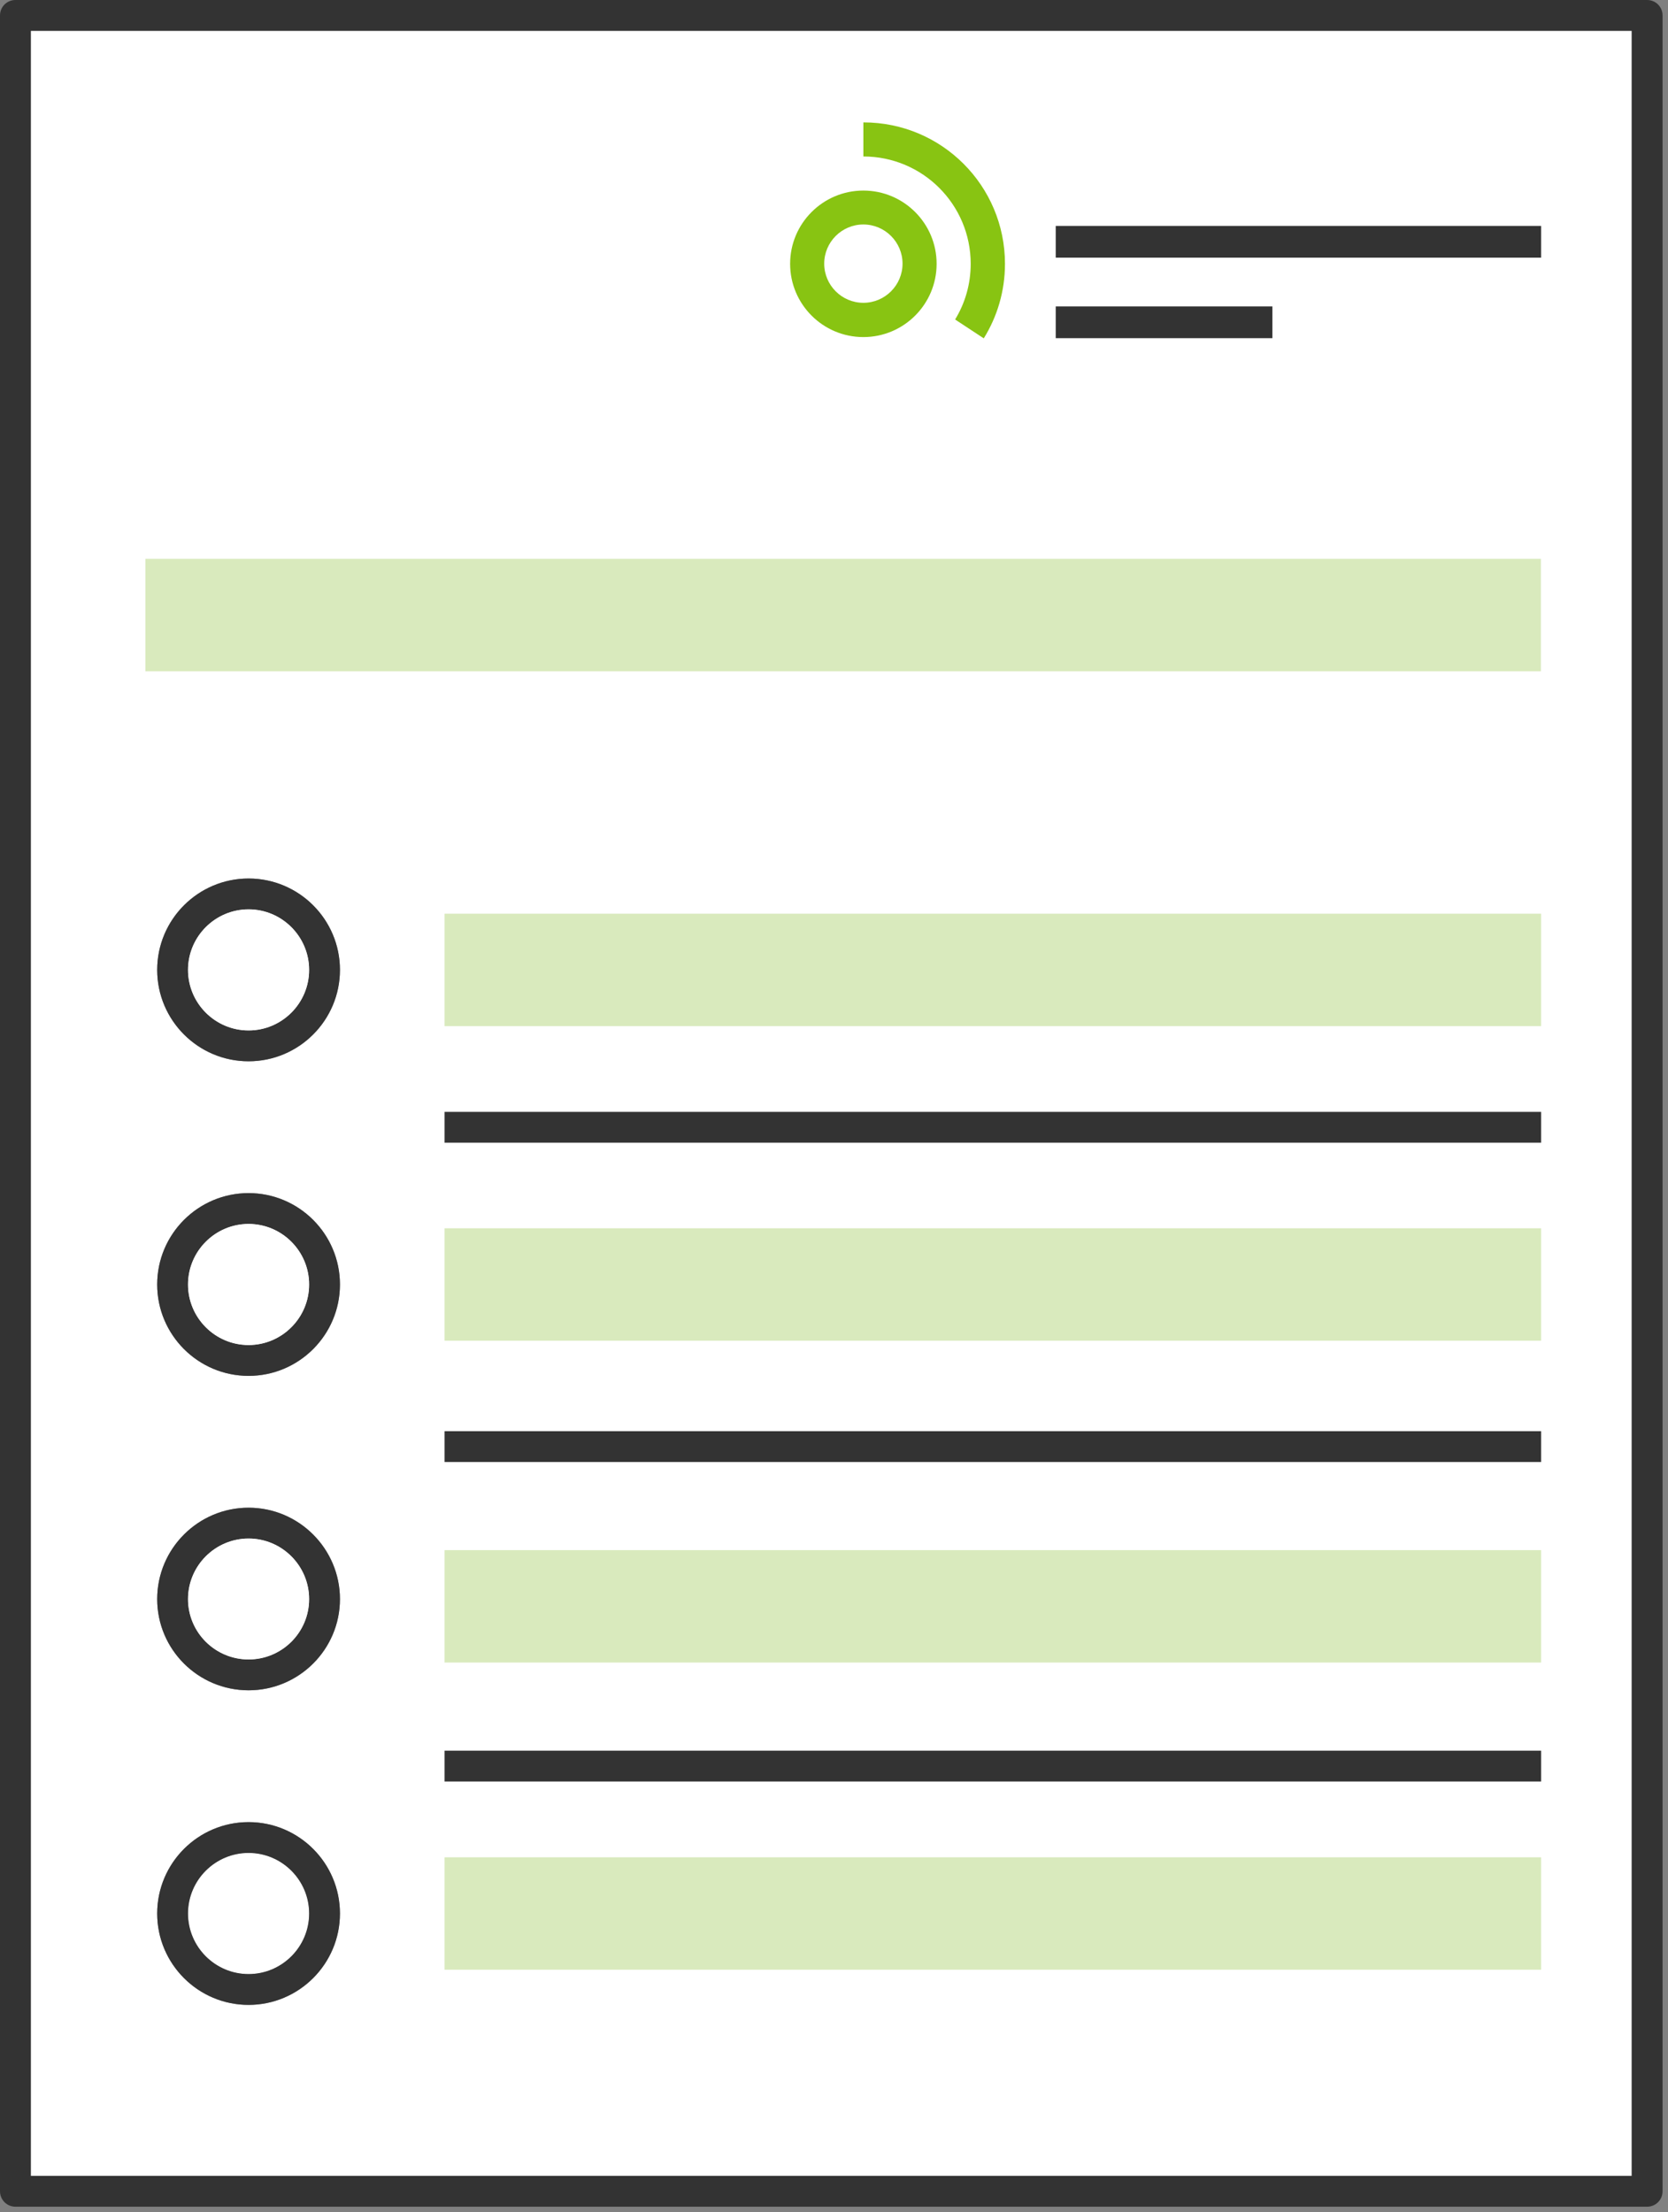
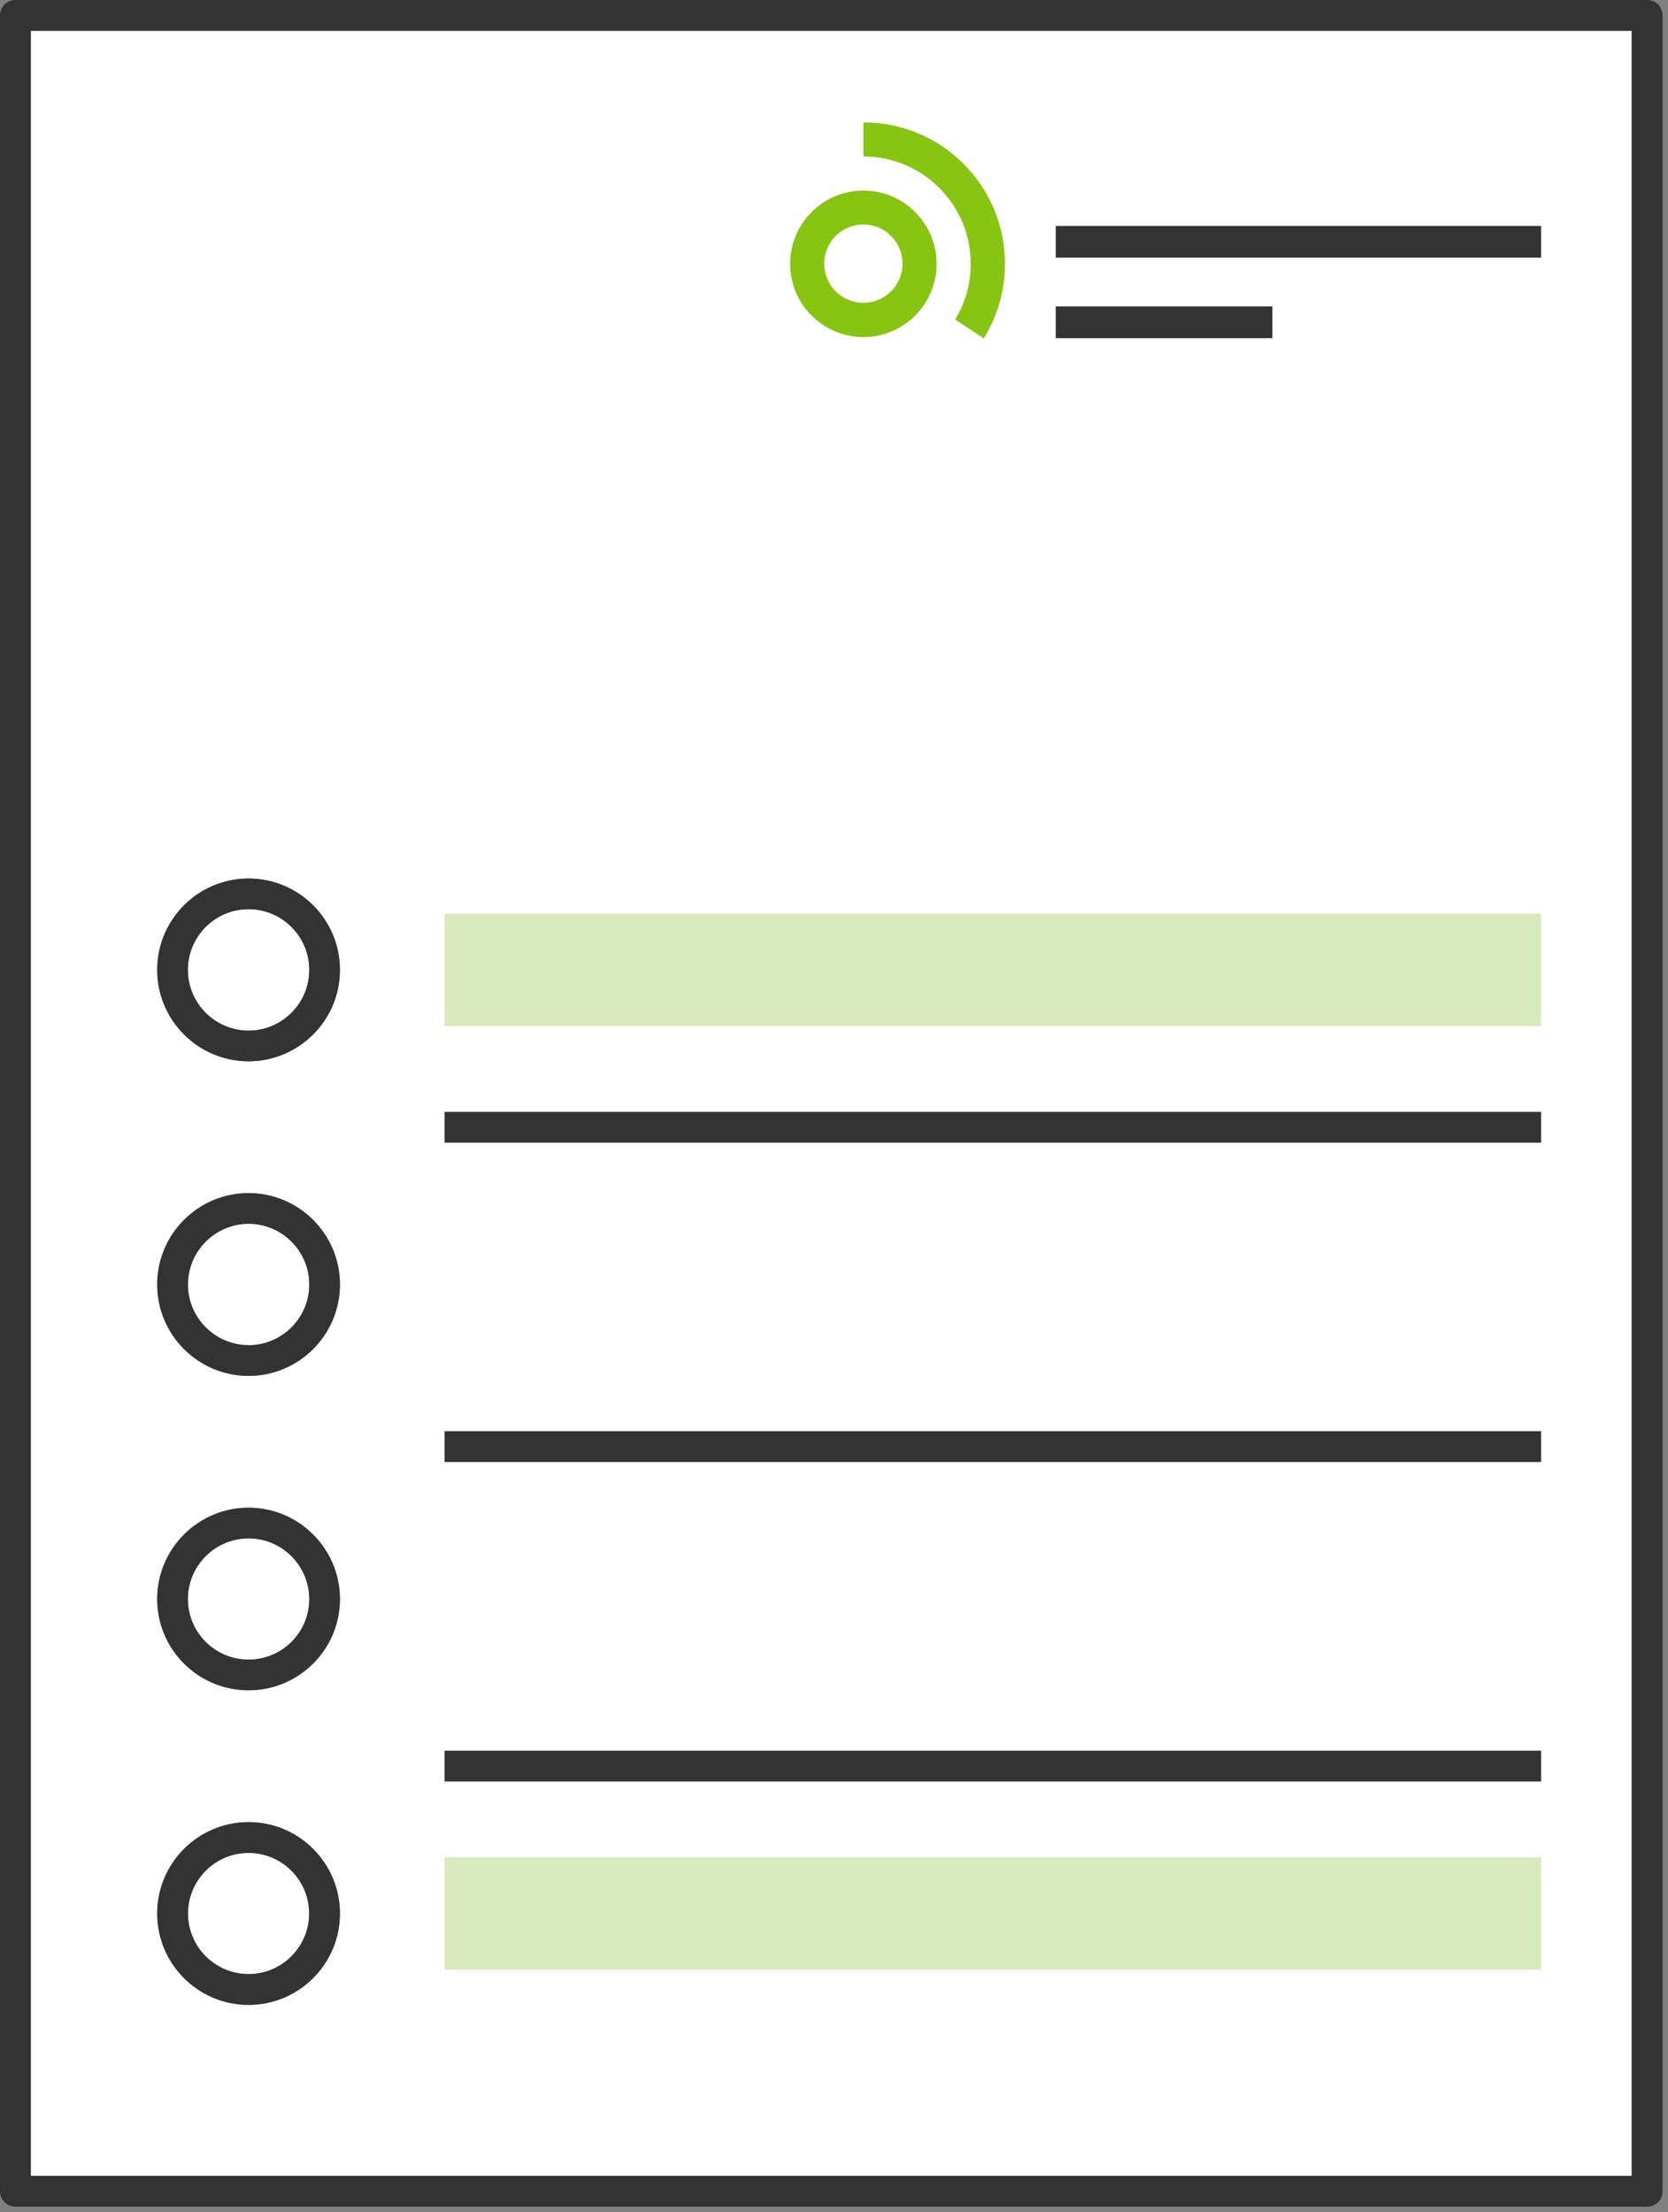
<svg xmlns="http://www.w3.org/2000/svg" width="92" height="122" viewBox="0 0 92 122" fill="none">
  <rect x="0" y="0" width="92" height="122" fill="#808080" stroke="none" />
  <path d="M17.05 70.84C17.05 72.68 15.55 74.18 13.71 74.18C11.87 74.18 10.37 72.68 10.37 70.84C10.37 69 11.87 67.5 13.71 67.5C15.55 67.5 17.05 69 17.05 70.84Z" fill="white" />
  <path d="M13.71 84.85C11.87 84.85 10.37 86.35 10.37 88.19C10.37 90.03 11.87 91.52 13.71 91.52C15.55 91.52 17.05 90.03 17.05 88.19C17.05 86.35 15.55 84.85 13.71 84.85ZM13.71 50.15C11.87 50.15 10.37 51.65 10.37 53.49C10.37 55.33 11.87 56.83 13.71 56.83C15.55 56.83 17.05 55.33 17.05 53.49C17.05 51.65 15.55 50.15 13.71 50.15ZM13.71 50.15C11.87 50.15 10.37 51.65 10.37 53.49C10.37 55.33 11.87 56.83 13.71 56.83C15.55 56.83 17.05 55.33 17.05 53.49C17.05 51.65 15.55 50.15 13.71 50.15ZM13.71 84.85C11.87 84.85 10.37 86.35 10.37 88.19C10.37 90.03 11.87 91.52 13.71 91.52C15.55 91.52 17.05 90.03 17.05 88.19C17.05 86.35 15.55 84.85 13.71 84.85ZM1.7 1.7V120H90V1.7H1.7ZM13.71 110.57C10.93 110.57 8.67 108.31 8.67 105.53C8.67 102.75 10.93 100.49 13.71 100.49C16.49 100.49 18.75 102.75 18.75 105.53C18.75 108.31 16.49 110.57 13.71 110.57ZM13.71 93.22C10.93 93.22 8.67 90.96 8.67 88.19C8.67 85.42 10.93 83.15 13.71 83.15C16.49 83.15 18.75 85.41 18.75 88.19C18.75 90.97 16.49 93.22 13.71 93.22ZM13.71 75.88C10.93 75.88 8.67 73.62 8.67 70.84C8.67 68.06 10.93 65.8 13.71 65.8C16.49 65.8 18.75 68.06 18.75 70.84C18.75 73.62 16.49 75.88 13.71 75.88ZM13.71 58.53C10.93 58.53 8.67 56.27 8.67 53.49C8.67 50.71 10.93 48.45 13.71 48.45C16.49 48.45 18.75 50.71 18.75 53.49C18.75 56.27 16.49 58.53 13.71 58.53ZM13.71 50.15C11.87 50.15 10.37 51.65 10.37 53.49C10.37 55.33 11.87 56.83 13.71 56.83C15.55 56.83 17.05 55.33 17.05 53.49C17.05 51.65 15.55 50.15 13.71 50.15ZM13.71 84.85C11.87 84.85 10.37 86.35 10.37 88.19C10.37 90.03 11.87 91.52 13.71 91.52C15.55 91.52 17.05 90.03 17.05 88.19C17.05 86.35 15.55 84.85 13.71 84.85ZM13.71 102.19C11.87 102.19 10.37 103.69 10.37 105.53C10.37 107.37 11.87 108.87 13.71 108.87C15.55 108.87 17.05 107.37 17.05 105.53C17.05 103.69 15.55 102.19 13.71 102.19ZM13.71 50.15C11.87 50.15 10.37 51.65 10.37 53.49C10.37 55.33 11.87 56.83 13.71 56.83C15.55 56.83 17.05 55.33 17.05 53.49C17.05 51.65 15.55 50.15 13.71 50.15ZM13.71 50.15C11.87 50.15 10.37 51.65 10.37 53.49C10.37 55.33 11.87 56.83 13.71 56.83C15.55 56.83 17.05 55.33 17.05 53.49C17.05 51.65 15.55 50.15 13.71 50.15Z" fill="white" />
  <path d="M90.85 0H0.85C0.38 0 0 0.38 0 0.85V120.85C0 121.32 0.38 121.7 0.85 121.7H90.85C91.32 121.7 91.7 121.32 91.7 120.85V0.85C91.7 0.38 91.32 0 90.85 0ZM90 120H1.7V1.7H90V120Z" fill="#333333" />
  <path d="M85 12.46H58.23V14.21H85V12.46Z" fill="#333333" />
  <path d="M70.18 16.9H58.23V18.65H70.18V16.9Z" fill="#333333" />
  <path d="M47.62 10.51C45.39 10.51 43.58 12.32 43.58 14.55C43.58 16.78 45.39 18.59 47.62 18.59C49.85 18.59 51.66 16.78 51.66 14.55C51.66 12.32 49.85 10.51 47.62 10.51ZM47.62 16.7C46.43 16.7 45.46 15.73 45.46 14.54C45.46 13.35 46.43 12.38 47.62 12.38C48.81 12.38 49.78 13.35 49.78 14.54C49.78 15.73 48.81 16.7 47.62 16.7Z" fill="#88C412" />
  <path d="M47.62 6.74V8.63C50.89 8.63 53.54 11.28 53.54 14.55C53.54 15.67 53.23 16.72 52.68 17.62L54.26 18.66C55 17.47 55.43 16.06 55.43 14.55C55.43 10.24 51.94 6.75 47.63 6.75H47.62V6.74Z" fill="#88C412" />
-   <path d="M84.99 30.82H8.02V37.02H84.99V30.82Z" fill="#D9EABD" />
  <path d="M85 50.391H24.52V56.591H85V50.391Z" fill="#D9EABD" />
-   <path d="M85 67.74H24.52V73.94H85V67.74Z" fill="#D9EABD" />
-   <path d="M85 85.49H24.52V91.69H85V85.49Z" fill="#D9EABD" />
  <path d="M85 102.43H24.52V108.63H85V102.43Z" fill="#D9EABD" />
  <path d="M13.71 48.45C10.93 48.45 8.67 50.71 8.67 53.49C8.67 56.27 10.93 58.53 13.71 58.53C16.49 58.53 18.75 56.27 18.75 53.49C18.75 50.71 16.49 48.45 13.71 48.45ZM13.71 56.83C11.87 56.83 10.37 55.33 10.37 53.49C10.37 51.65 11.87 50.15 13.71 50.15C15.55 50.15 17.05 51.65 17.05 53.49C17.05 55.33 15.55 56.83 13.71 56.83Z" fill="#333333" />
  <path d="M17.05 53.49C17.05 55.33 15.55 56.83 13.71 56.83C11.87 56.83 10.37 55.33 10.37 53.49C10.37 51.65 11.87 50.15 13.71 50.15C15.55 50.15 17.05 51.65 17.05 53.49Z" fill="white" />
-   <path d="M13.71 65.8C10.93 65.8 8.67 68.06 8.67 70.84C8.67 73.62 10.93 75.88 13.71 75.88C16.49 75.88 18.75 73.62 18.75 70.84C18.75 68.06 16.49 65.8 13.71 65.8ZM13.71 74.18C11.87 74.18 10.37 72.68 10.37 70.84C10.37 69 11.87 67.5 13.71 67.5C15.55 67.5 17.05 69 17.05 70.84C17.05 72.68 15.55 74.18 13.71 74.18Z" fill="#333333" />
+   <path d="M13.71 65.8C10.93 65.8 8.67 68.06 8.67 70.84C8.67 73.62 10.93 75.88 13.71 75.88C16.49 75.88 18.75 73.62 18.75 70.84C18.75 68.06 16.49 65.8 13.71 65.8ZM13.71 74.18C10.37 69 11.87 67.5 13.71 67.5C15.55 67.5 17.05 69 17.05 70.84C17.05 72.68 15.55 74.18 13.71 74.18Z" fill="#333333" />
  <path d="M17.05 70.84C17.05 72.68 15.55 74.18 13.71 74.18C11.87 74.18 10.37 72.68 10.37 70.84C10.37 69 11.87 67.5 13.71 67.5C15.55 67.5 17.05 69 17.05 70.84Z" fill="white" />
  <path d="M13.71 83.15C10.93 83.15 8.67 85.41 8.67 88.19C8.67 90.97 10.93 93.22 13.71 93.22C16.49 93.22 18.75 90.96 18.75 88.19C18.75 85.42 16.49 83.15 13.71 83.15ZM13.71 91.52C11.87 91.52 10.37 90.03 10.37 88.19C10.37 86.35 11.87 84.85 13.71 84.85C15.55 84.85 17.05 86.35 17.05 88.19C17.05 90.03 15.55 91.52 13.71 91.52Z" fill="#333333" />
  <path d="M17.05 88.19C17.05 90.03 15.55 91.52 13.71 91.52C11.87 91.52 10.37 90.03 10.37 88.19C10.37 86.35 11.87 84.85 13.71 84.85C15.55 84.85 17.05 86.35 17.05 88.19Z" fill="white" />
  <path d="M17.05 105.529C17.05 107.369 15.55 108.869 13.71 108.869C11.87 108.869 10.37 107.369 10.37 105.529C10.37 103.689 11.87 102.189 13.71 102.189C15.55 102.189 17.05 103.689 17.05 105.529Z" fill="white" />
  <path d="M13.71 100.49C10.93 100.49 8.67 102.75 8.67 105.53C8.67 108.31 10.93 110.57 13.71 110.57C16.49 110.57 18.75 108.31 18.75 105.53C18.75 102.75 16.49 100.49 13.71 100.49ZM13.71 108.87C11.87 108.87 10.37 107.37 10.37 105.53C10.37 103.69 11.87 102.19 13.71 102.19C15.55 102.19 17.05 103.69 17.05 105.53C17.05 107.37 15.55 108.87 13.71 108.87Z" fill="#333333" />
  <path d="M85 61.32H24.52V63.02H85V61.32Z" fill="#333333" />
  <path d="M85 78.93H24.52V80.63H85V78.93Z" fill="#333333" />
  <path d="M85 96.55H24.52V98.25H85V96.55Z" fill="#333333" />
</svg>